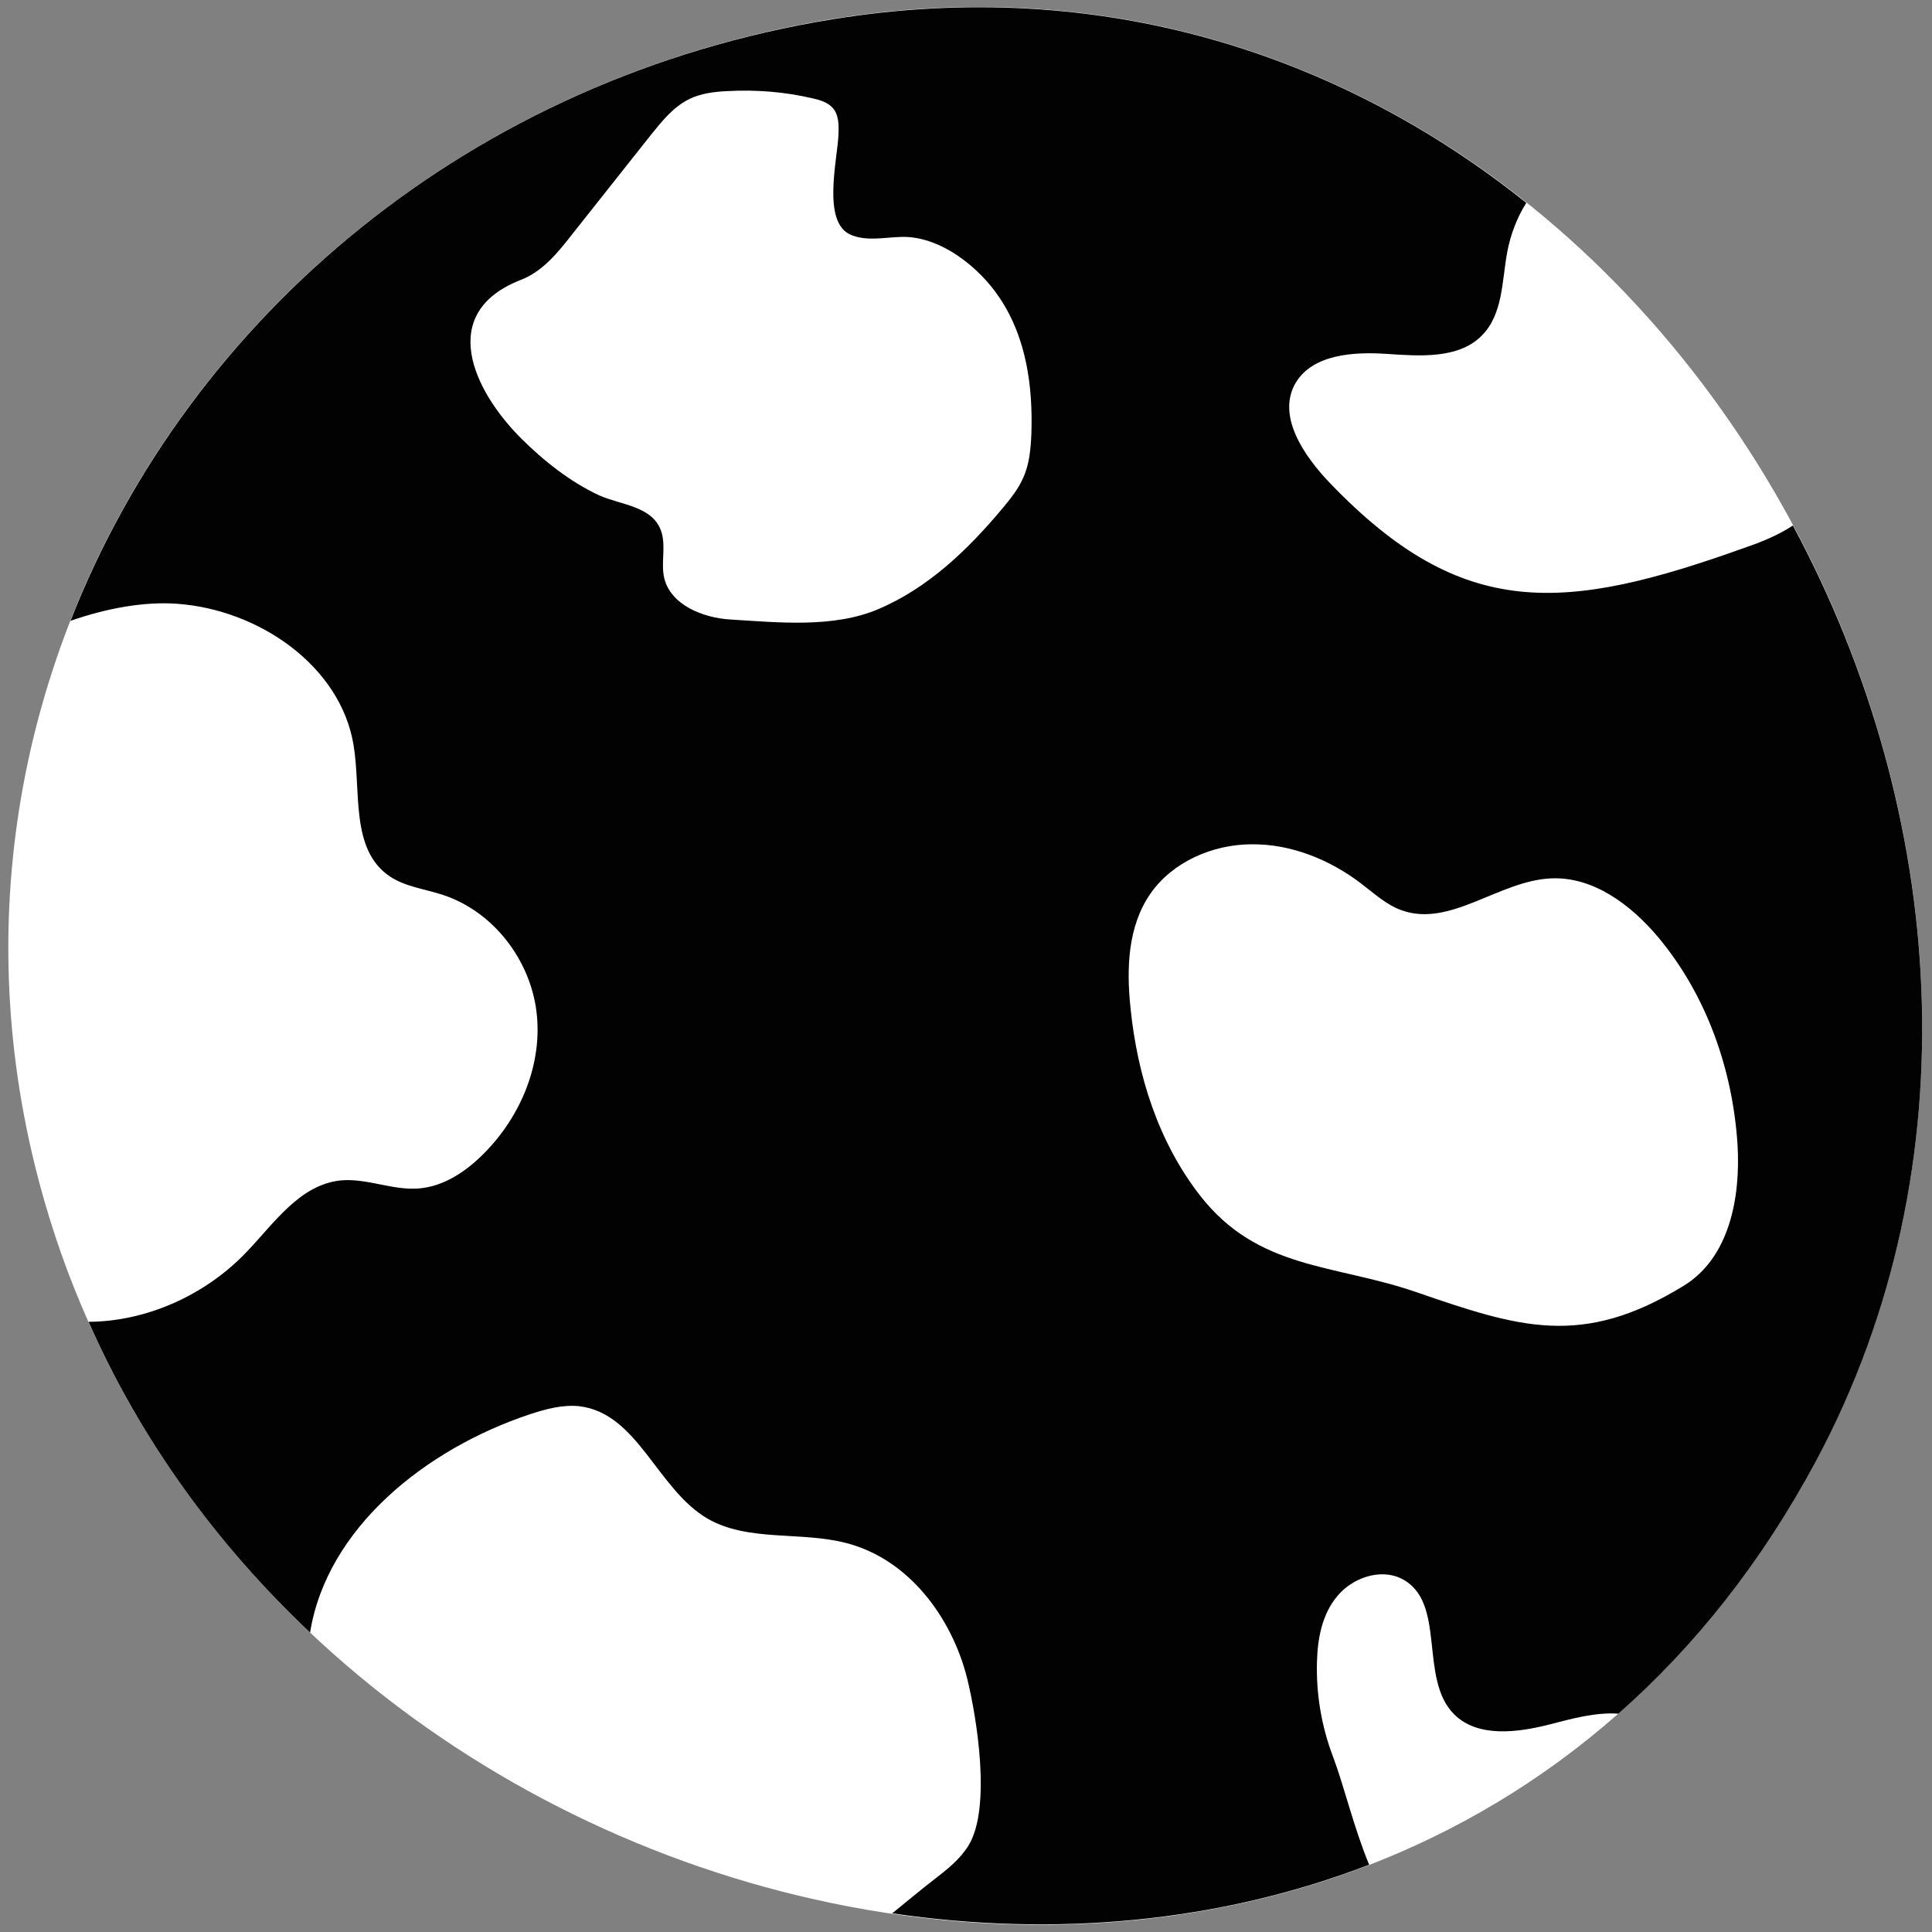
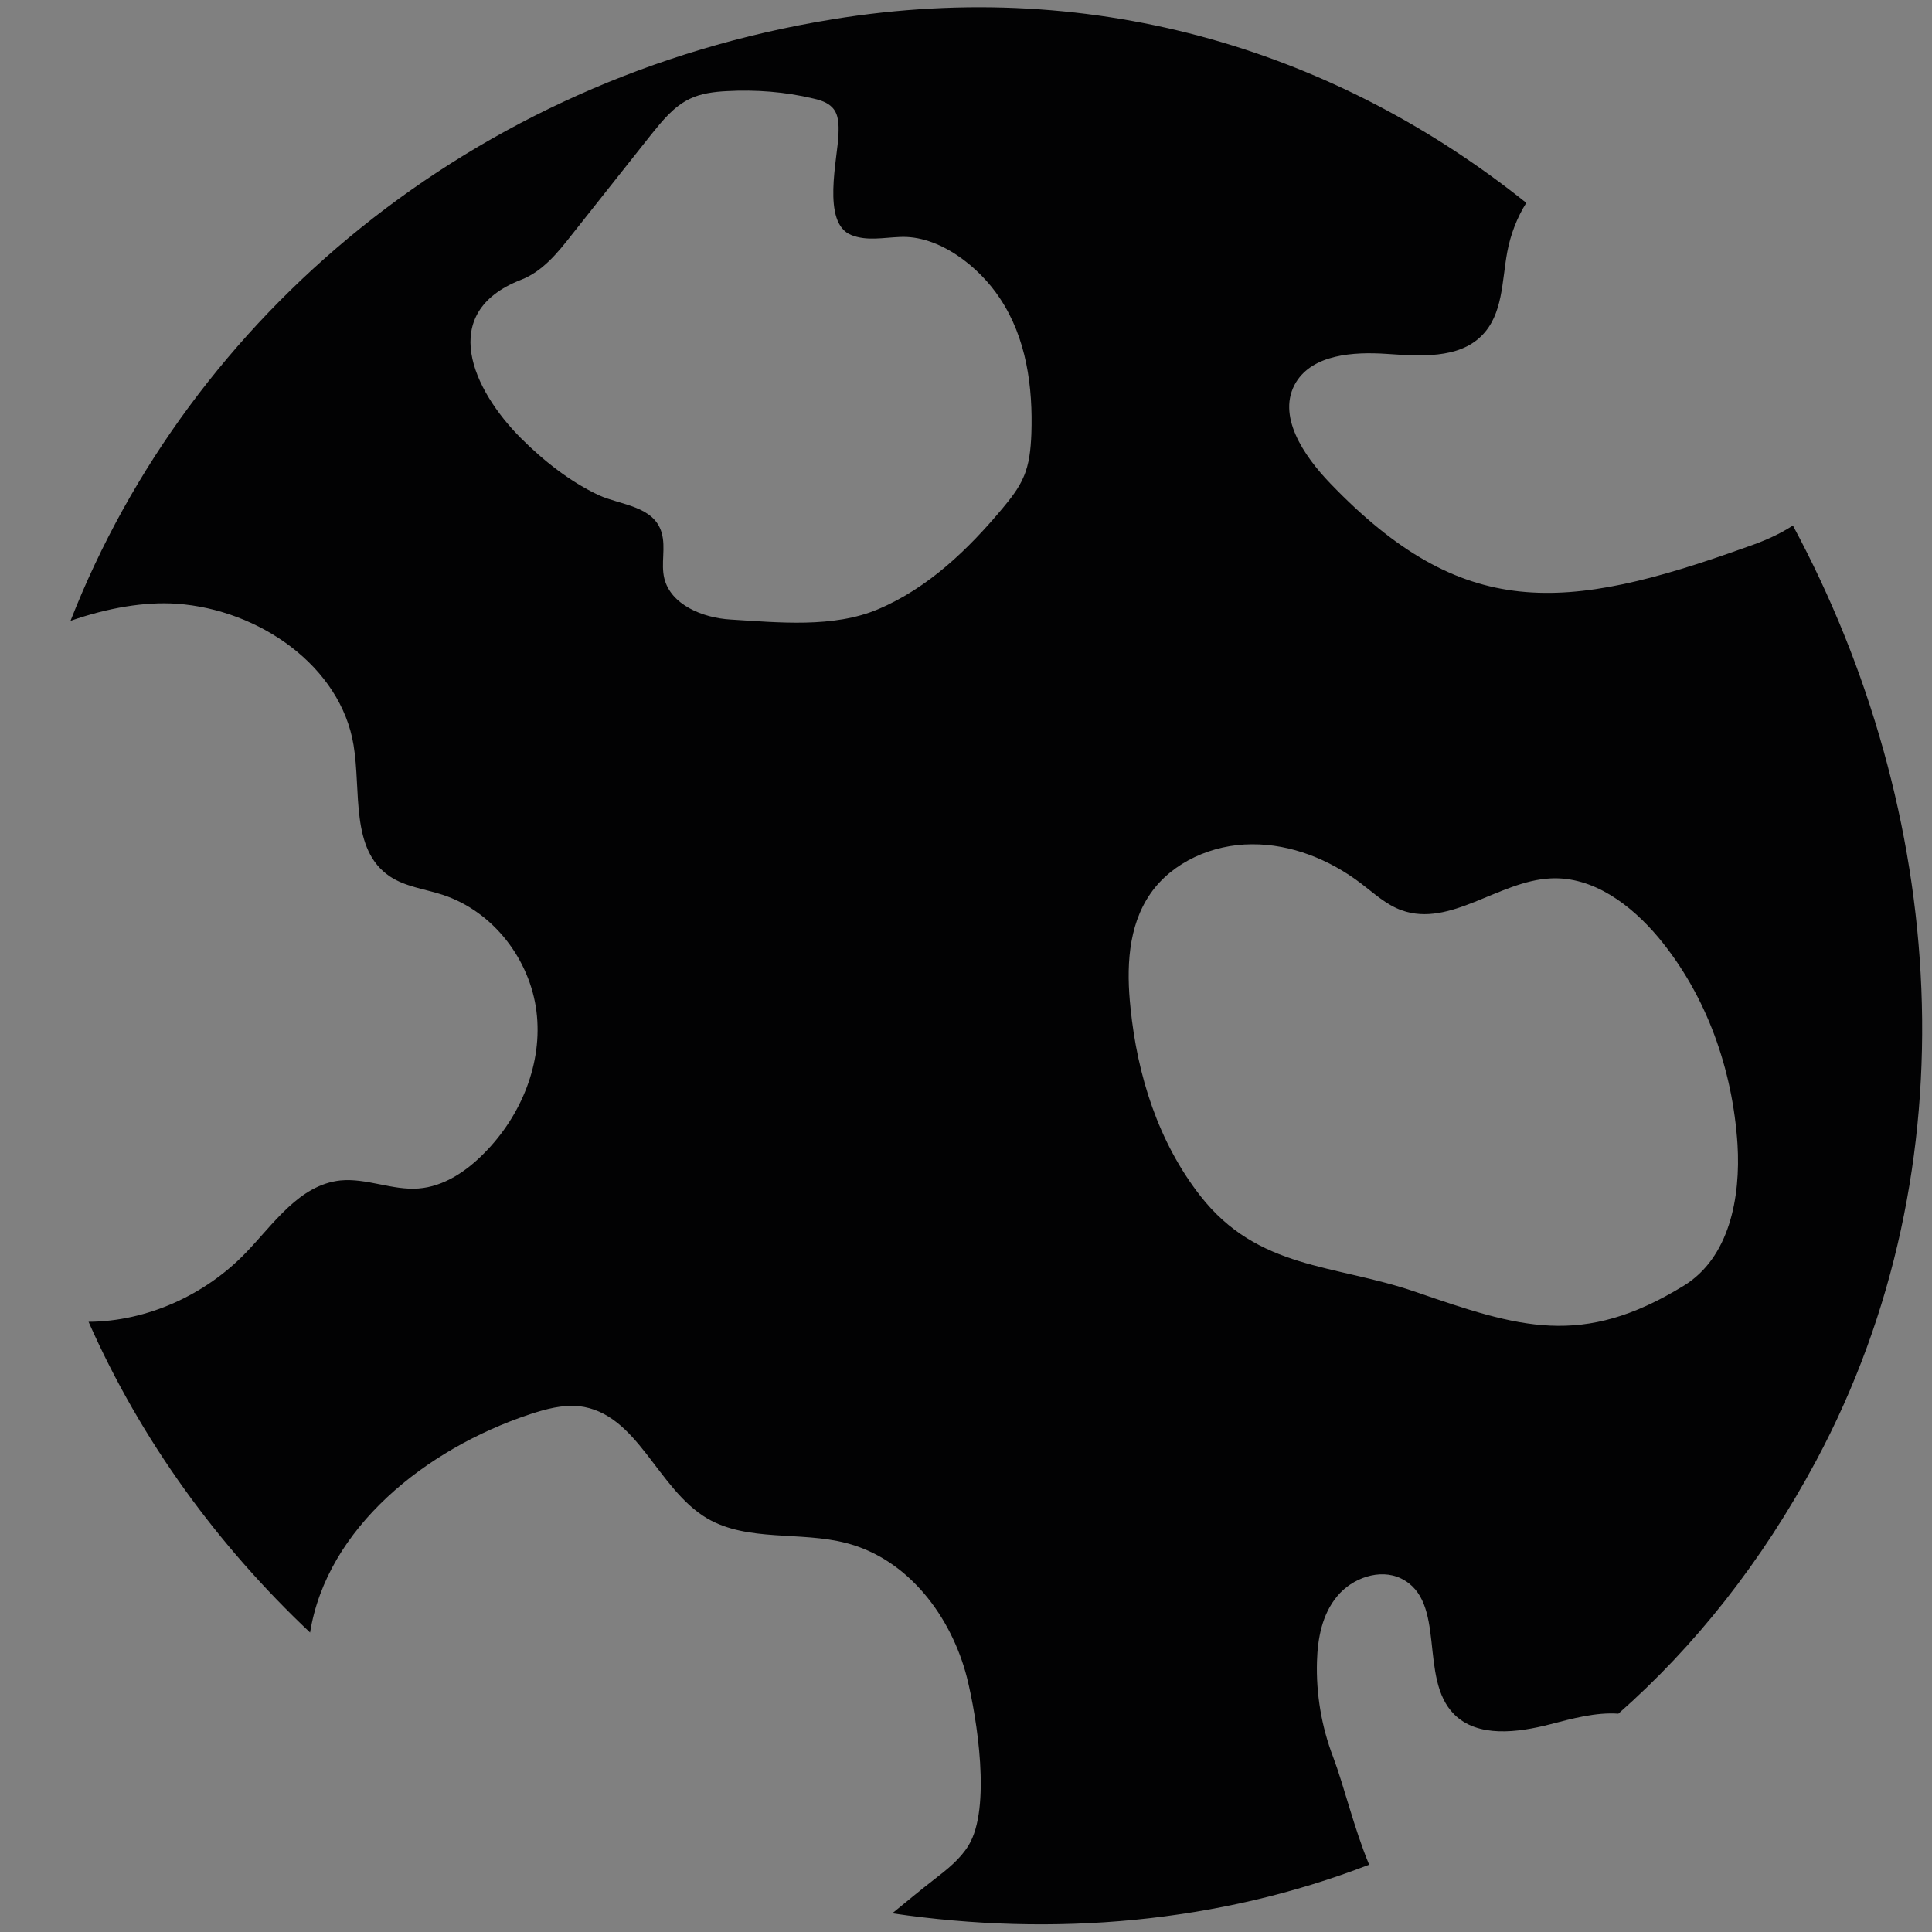
<svg xmlns="http://www.w3.org/2000/svg" id="Layer_1" x="0px" y="0px" viewBox="0 0 600 600" style="enable-background:new 0 0 600 600;" xml:space="preserve">
  <rect x="0" y="0" width="600" height="600" fill="#808080" stroke="none" />
  <style type="text/css"> .st0{fill:#FFFFFF;} .st1{fill:#020203;} </style>
  <g>
-     <path class="st0" d="M247.5,588.6C138.5,562.2,40,480.2,10.9,362.2c-41-166,74-327.9,247.6-356.3c243.9-39.9,413,247.2,305.4,447.9 C495.9,580.6,365.5,617.2,247.5,588.6z" />
    <path class="st1" d="M556.8,163.2c-4.4,2.9-9.4,5-14.4,6.7c-56.7,20.4-88.2,22.9-129.2-19.7c-8.4-8.7-16.9-21.3-10.7-31.5 c5.3-8.6,17.7-9.5,28.1-8.8c10.4,0.7,22.3,1.6,29.5-5.6c6.7-6.6,6.3-17,8-26.1c1-5.3,3-10.6,5.9-15.2C416.3,16.8,341.7-7.6,258.5,6 C146.5,24.2,59,98.1,21.9,192.8c11.5-4,23-6,33-5.3c25.6,1.8,50.9,19.4,54.9,43.9c2.4,14.4-1.1,32.5,11.3,40.8 c4.8,3.2,10.9,3.9,16.4,5.7c15.8,5.2,27.1,20.2,29.1,36.2c2,16-4.7,32.4-16.2,44c-5.5,5.6-12.5,10.4-20.5,11 c-8.1,0.6-16.1-3.3-24.2-2.5C92.9,368,85,380.1,76.3,389.1c-12.5,13-30.6,21.3-48.8,21.4C43.9,447.6,67.7,480,96.3,507 c5.2-32.4,35.8-57,68.3-67.8c4.9-1.6,10-3,15.2-2.5c18.3,2.1,24.2,25.7,39.9,34.9c12.6,7.3,28.9,3.9,43.1,7.6 c19.4,5,32.7,23,37.5,41.8c3.1,12.5,7.6,40.5,0.5,52.1c-2.6,4.3-6.7,7.5-10.7,10.6c-4.4,3.4-8.7,7-13,10.5 c50.1,7.4,101.3,3,148.1-15.1c-4.7-11.3-7.8-24.5-11.2-33.5c-3.6-9.4-5.3-19.6-5-29.6c0.2-7.2,1.6-14.7,6.3-20.3 c4.6-5.6,13.2-8.7,19.8-5.5c14.4,7,5.3,31,16.5,42.2c7.3,7.3,19.7,5.7,29.8,3.1c6.9-1.8,14.3-3.8,21.2-3.3 c23.6-20.8,44.4-46.8,61.4-78.5C613.2,361.8,604.4,251.7,556.8,163.2z M320.3,134.8c-0.2,4.6-0.6,9.3-2.5,13.5 c-1.5,3.5-4,6.6-6.4,9.5c-10.7,12.8-23.1,24.8-38.7,31.4c-13.9,5.9-31,4.1-45.8,3.2c-8.7-0.5-18.6-4.6-20.6-12.8 c-1.1-4.6,0.5-9.5-0.8-14.1c-2.4-8.4-12.7-8.6-19.5-11.7c-9-4.2-17.3-10.8-24.2-17.7c-14.9-14.9-26.2-39,0-49.2 c6.7-2.6,11.4-8.4,15.7-13.9c8.3-10.4,16.5-20.9,24.8-31.3c3.4-4.2,6.9-8.6,11.9-11c3.5-1.7,7.6-2.2,11.5-2.4 c9-0.5,18.1,0.2,26.9,2.3c2.2,0.5,4.4,1.2,5.9,2.8c2,2.1,2,5.3,1.9,8.2c-0.2,7.5-5.4,27.7,4,31.4c4.7,1.9,9.9,0.8,14.9,0.6 c12.4-0.7,24.9,9.4,31.2,19C318.8,105,320.8,120.2,320.3,134.8z M522.9,399.3c-31.6,19.4-51.1,13-83.3,1.9 c-25.3-8.7-48.9-6.8-66.9-29.9c-13-16.7-19.5-37.4-21.6-58.2c-1.3-12.2-0.9-25.4,6.2-35.6c6.8-9.8,19.3-15.3,31.5-15.3 c12.2-0.1,24.2,4.8,33.8,12.1c4.1,3.1,7.9,6.7,12.7,8.4c15.1,5.4,30.1-9.1,46.2-9.9c13.3-0.7,25.1,8.3,33.5,18.3 c15.1,18.1,23.1,41.2,24.6,64.3C540.6,371.9,537.1,390.6,522.9,399.3z" />
  </g>
</svg>